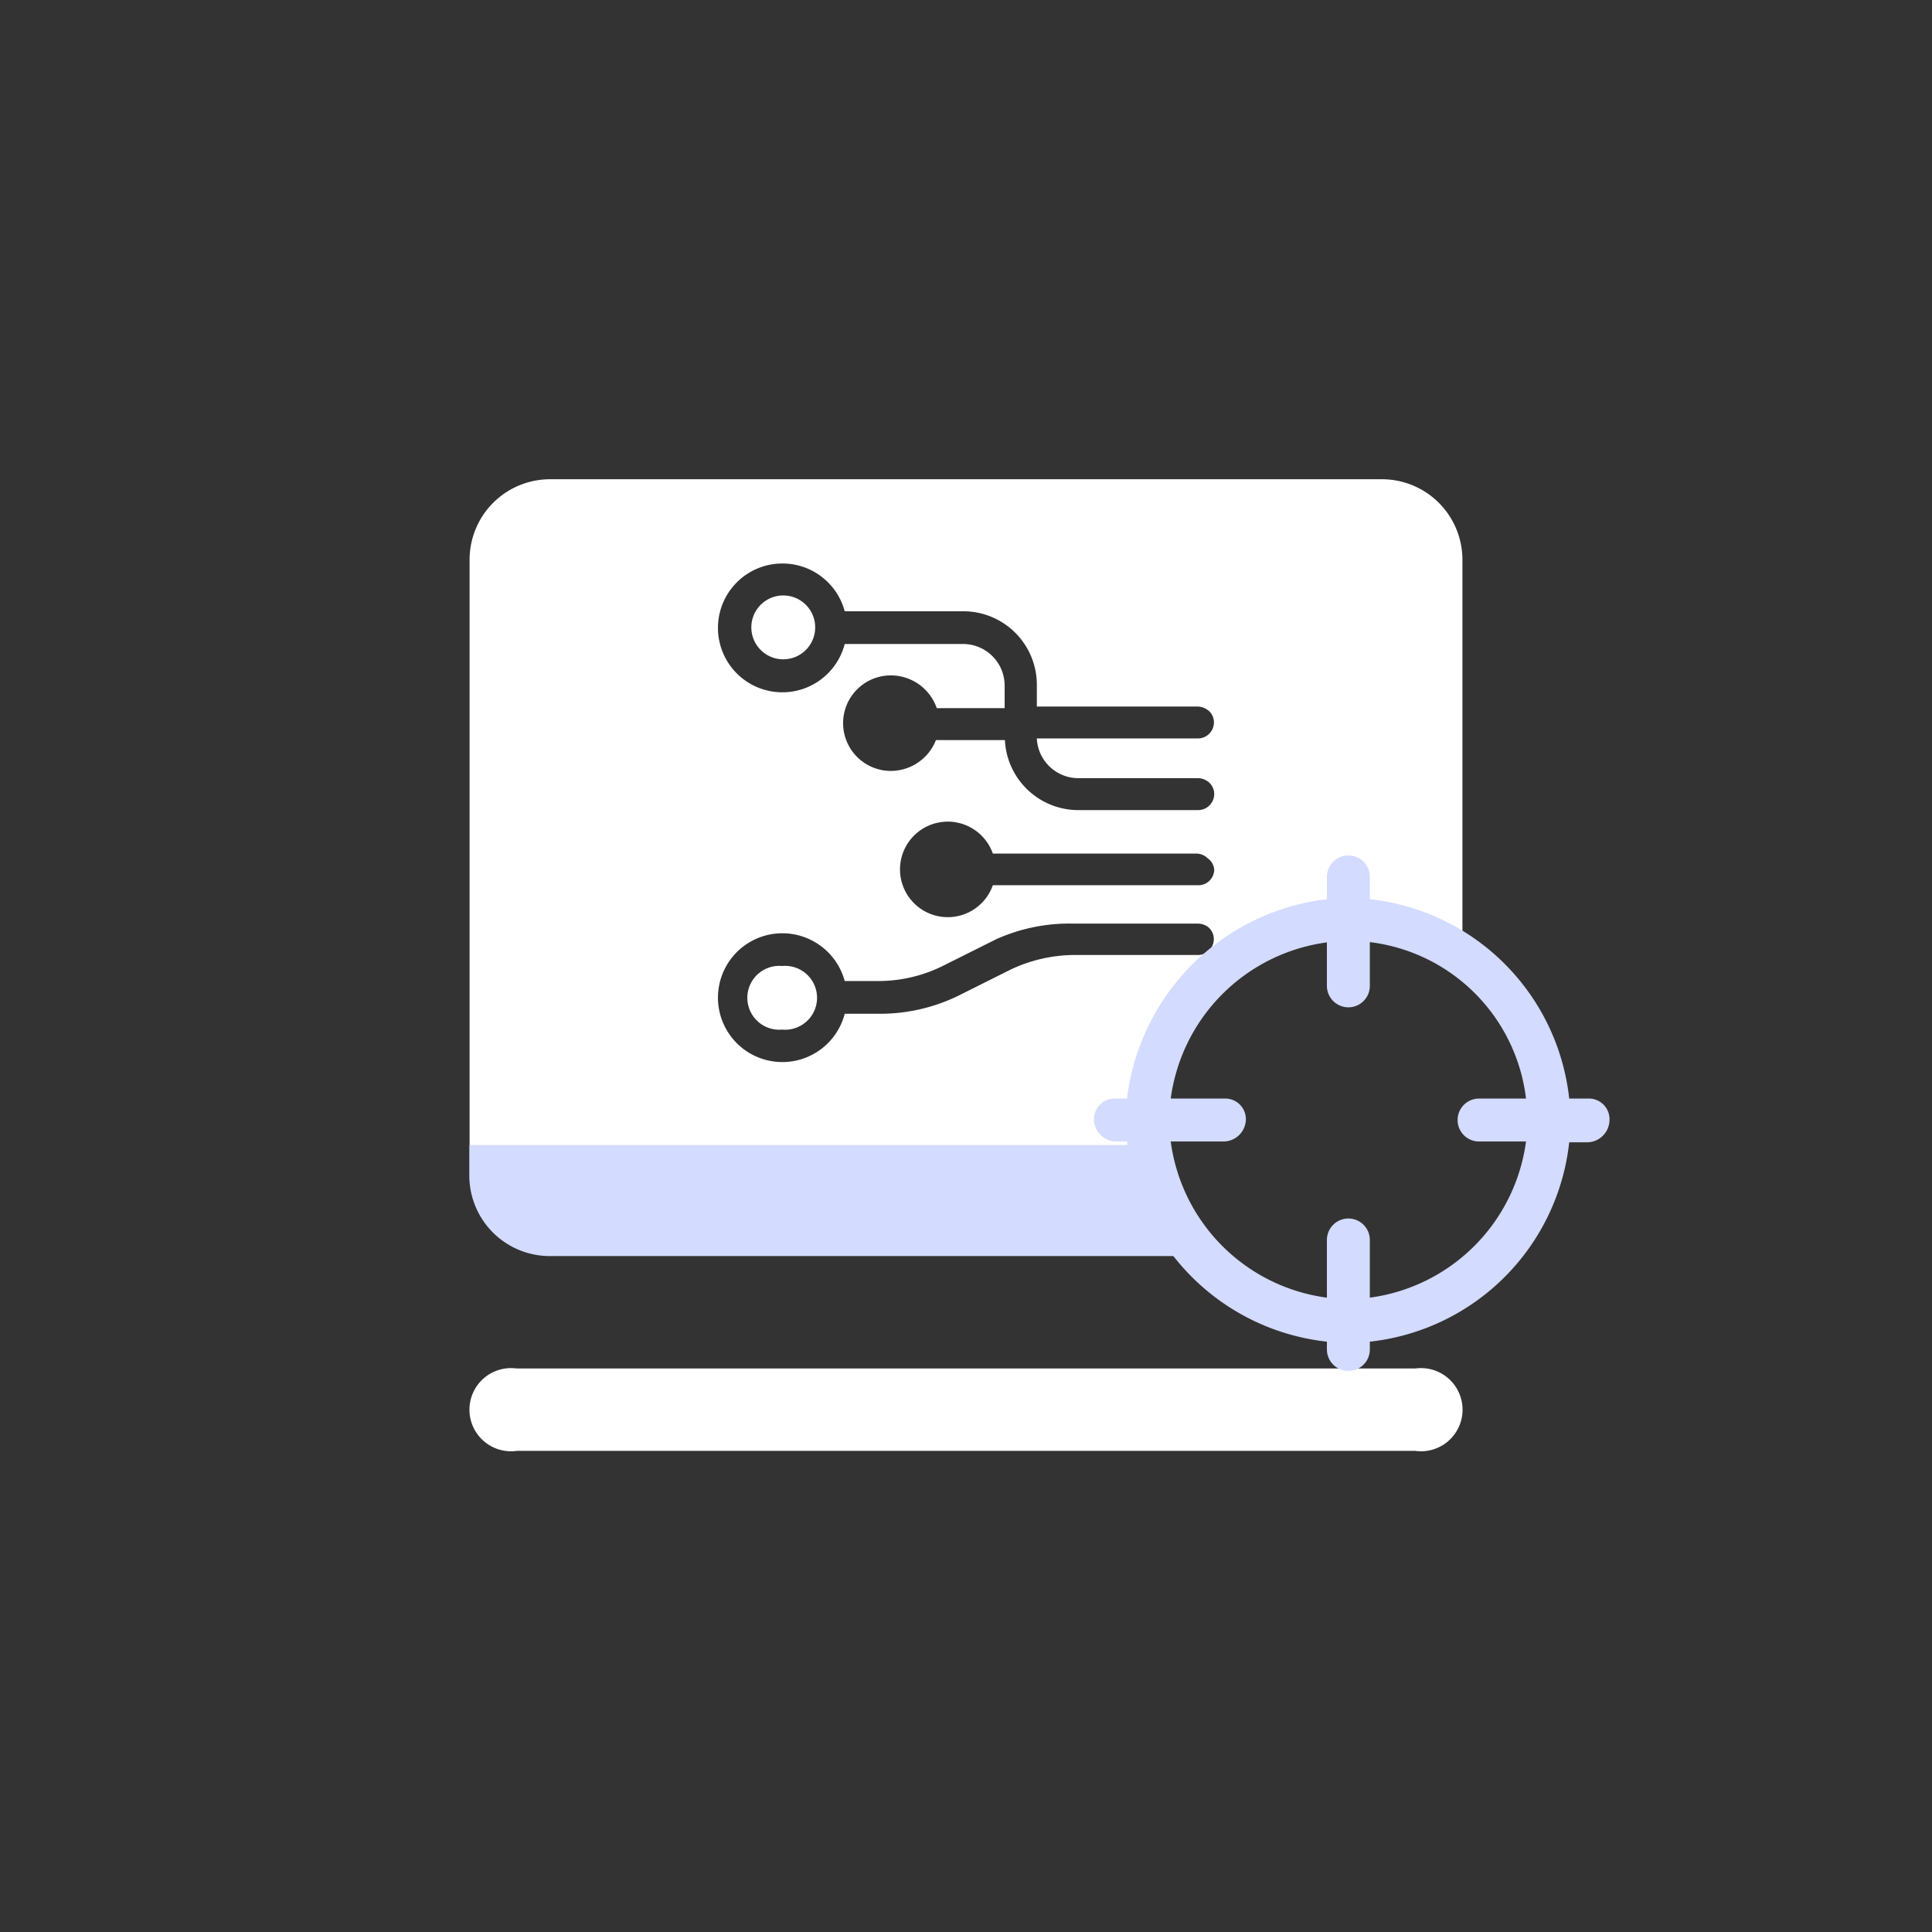
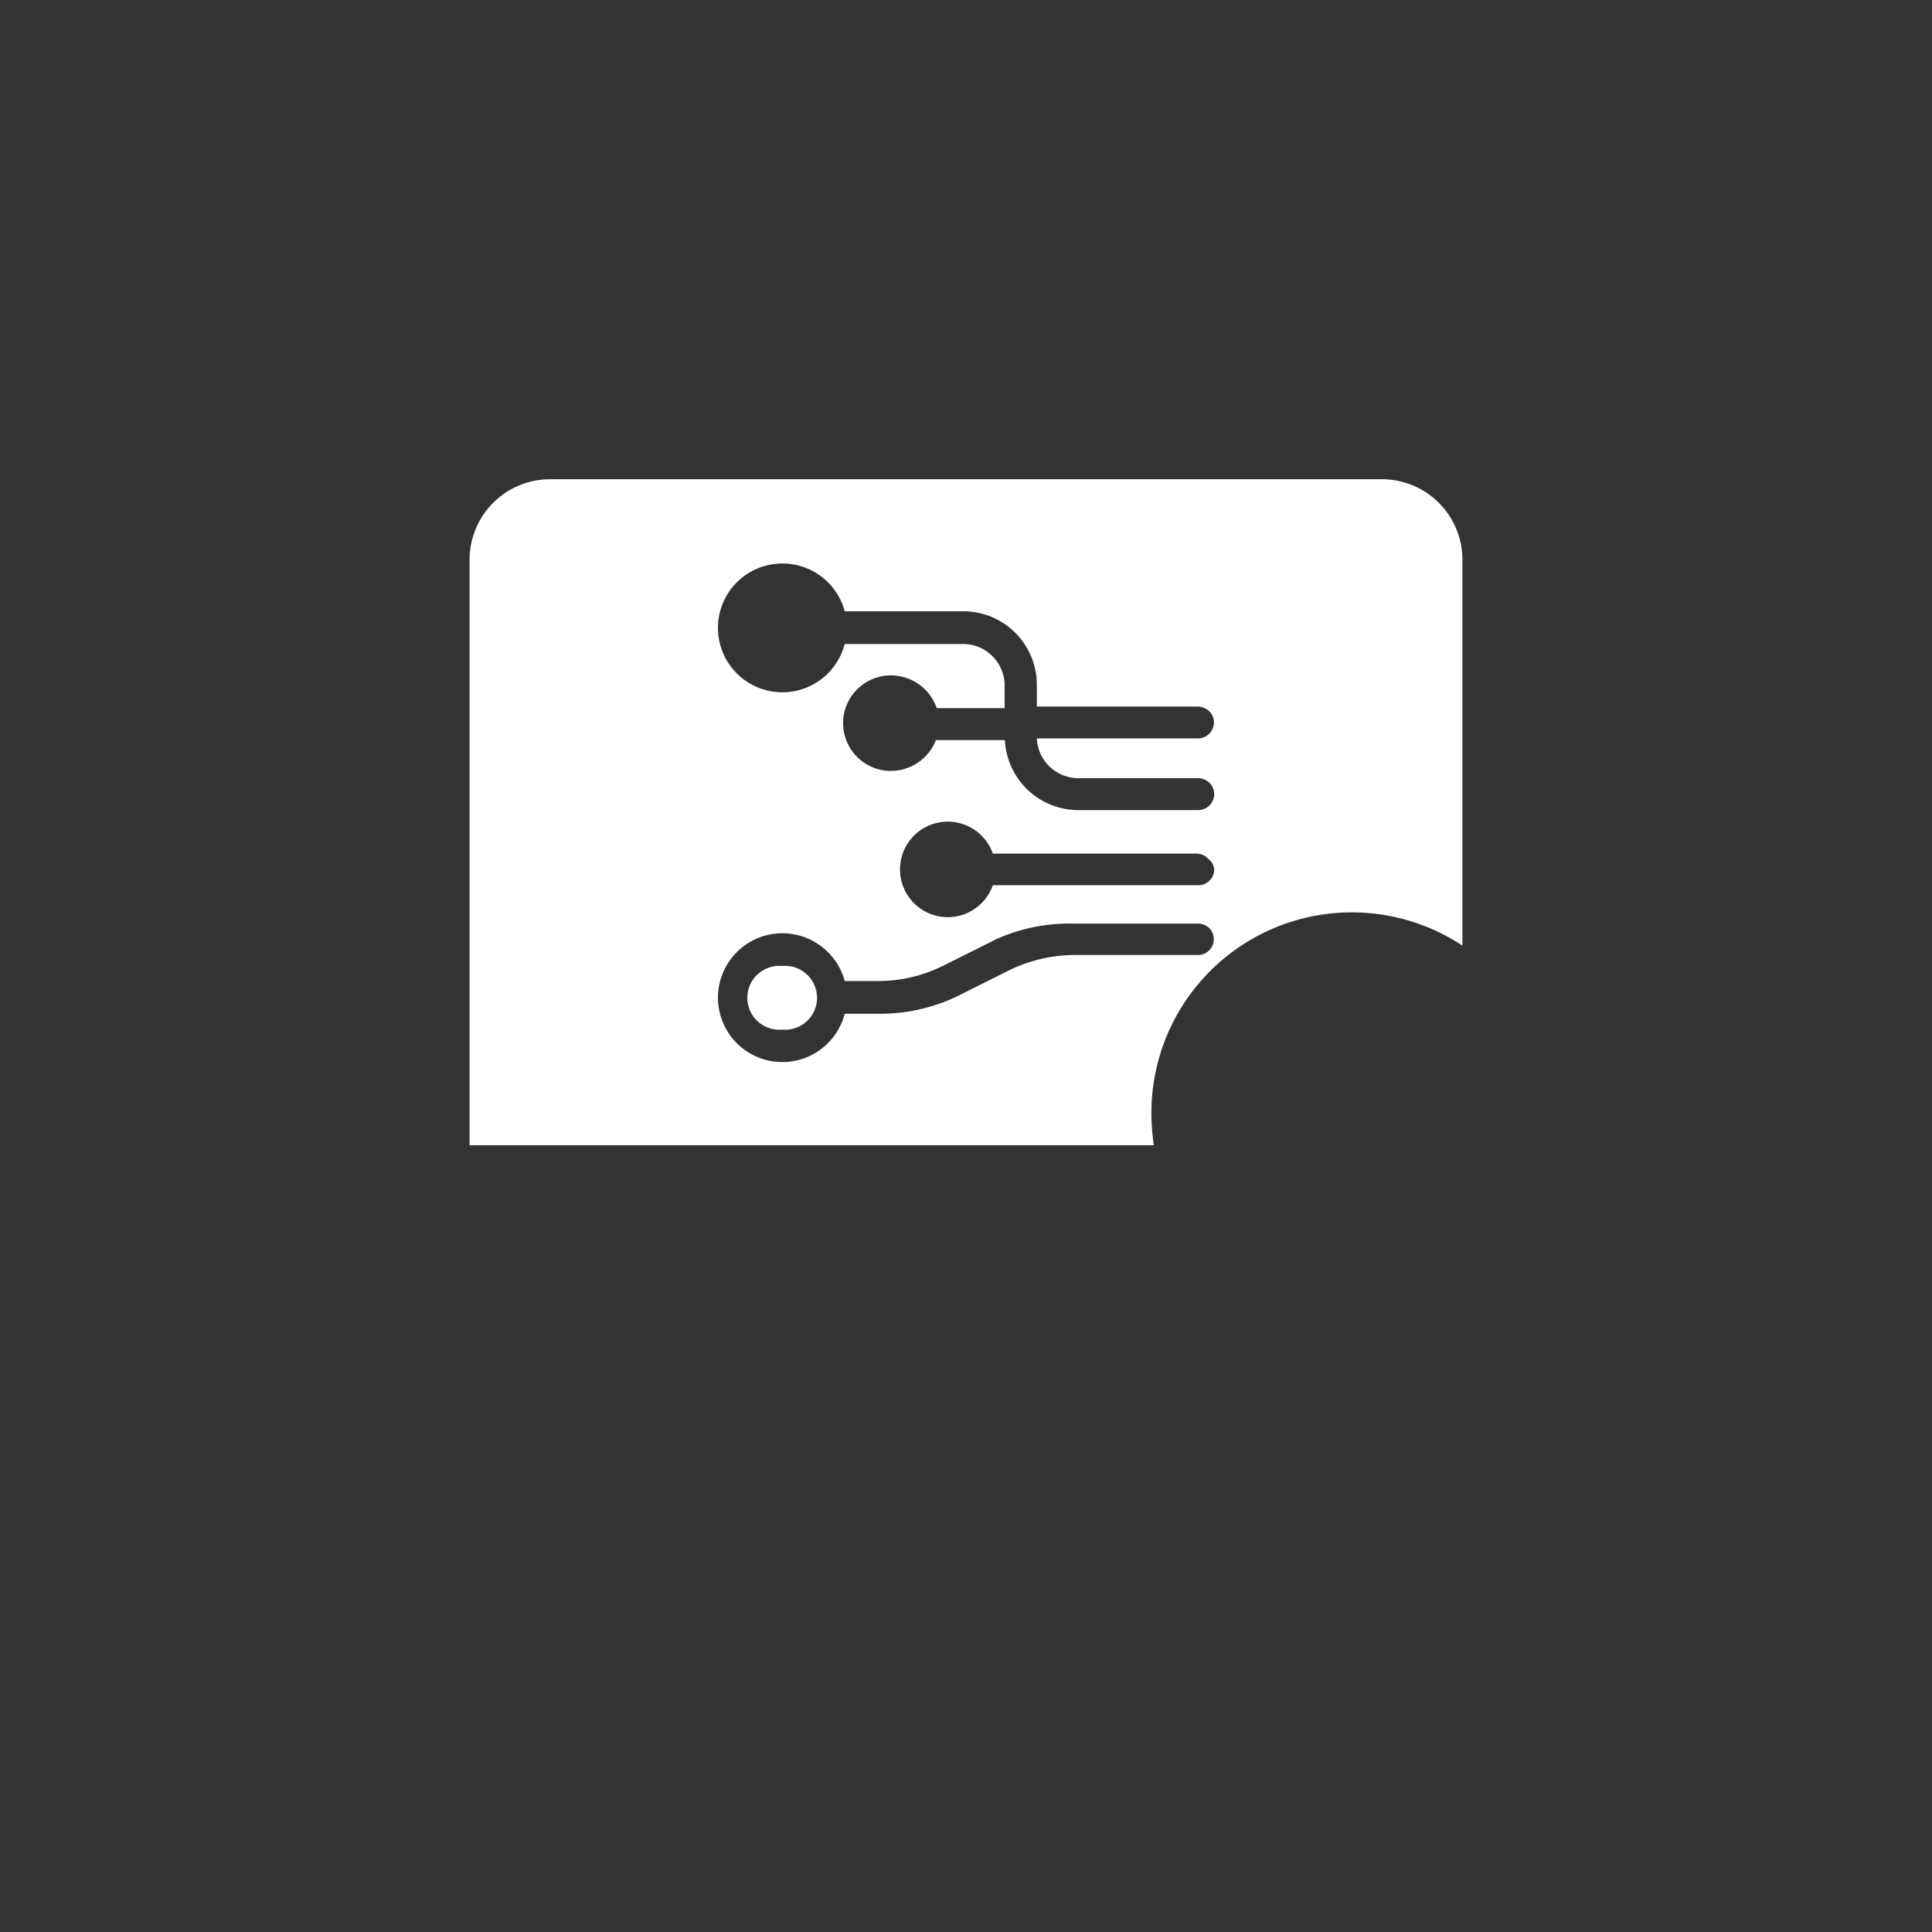
<svg xmlns="http://www.w3.org/2000/svg" id="图层_1" data-name="图层 1" viewBox="0 0 72 72">
  <rect x="0" y="0" width="72" height="72" fill="#333333" stroke="none" />
  <defs>
    <style>
      .cls-1 {
        fill: #fff;
      }

      .cls-2 {
        fill: #d3dbff;
      }
    </style>
  </defs>
  <title>icon设计 不断增加</title>
-   <path class="cls-1" d="M52.74,51H19.26a1.55,1.55,0,1,0,0,3.07H52.74a1.55,1.55,0,1,0,0-3.07Z" />
  <path class="cls-1" d="M29.15,36a1.19,1.19,0,1,0,0,2.37h0a1.19,1.19,0,1,0,0-2.37Z" />
-   <path class="cls-1" d="M29.15,24.57A1.19,1.19,0,1,0,28,23.39,1.19,1.19,0,0,0,29.15,24.57Z" />
  <path class="cls-1" d="M42.91,41.47A7.47,7.47,0,0,1,54.5,35.24V20.86a3,3,0,0,0-3-3h-31a3,3,0,0,0-3,3V42.68H43A8.12,8.12,0,0,1,42.91,41.47ZM29.15,21a2.4,2.4,0,0,1,2.33,1.78h4.4a2.74,2.74,0,0,1,2.76,2.72v.83h6a.69.69,0,0,1,.43.18.59.59,0,0,1,.17.42.6.6,0,0,1-.6.59h-6A1.55,1.55,0,0,0,40.2,29h4.45a.64.64,0,0,1,.43.18.59.59,0,0,1,.17.42.6.6,0,0,1-.6.59H40.2a2.74,2.74,0,0,1-2.75-2.61H34.88a1.81,1.81,0,0,1-1.68,1.15,1.78,1.78,0,1,1,0-3.56,1.81,1.81,0,0,1,1.71,1.22h2.53v-.83A1.55,1.55,0,0,0,35.88,24h-4.4a2.4,2.4,0,1,1-2.33-3ZM45.25,32.4a.59.59,0,0,1-.6.59H37a1.78,1.78,0,1,1,0-1.18h7.58a.6.6,0,0,1,.43.18A.57.57,0,0,1,45.25,32.4Zm-7.58,3.73-2,1a6.65,6.65,0,0,1-2.87.65H31.48a2.4,2.4,0,1,1-2.33-3h0a2.41,2.41,0,0,1,2.33,1.78h1.31A5.41,5.41,0,0,0,35.13,36l2-1A6.65,6.65,0,0,1,40,34.42h4.64a.63.63,0,0,1,.43.17.59.59,0,0,1-.43,1H40A5.6,5.6,0,0,0,37.67,36.13Z" />
-   <path class="cls-2" d="M43,42.68H17.49v1.13a3,3,0,0,0,3,3H45.17A7.43,7.43,0,0,1,43,42.68Z" />
-   <path class="cls-2" d="M59.18,40.94h-.7a8.39,8.39,0,0,0-7.43-7.43v-.83a.8.8,0,1,0-1.6,0v.83A8.51,8.51,0,0,0,42,40.94h-.43a.77.77,0,0,0-.8.8.84.84,0,0,0,.8.8H42A8.41,8.41,0,0,0,49.45,50v.29a.8.8,0,1,0,1.6,0V50a8.39,8.39,0,0,0,7.43-7.43h.7a.84.84,0,0,0,.8-.8A.77.77,0,0,0,59.18,40.94Zm-4.06,1.6h1.75a6.78,6.78,0,0,1-5.82,5.82V46.21a.8.8,0,1,0-1.6,0v2.15a6.77,6.77,0,0,1-5.82-5.82h2a.84.84,0,0,0,.8-.8.77.77,0,0,0-.8-.8h-2a6.78,6.78,0,0,1,5.82-5.82v1.62a.8.8,0,1,0,1.6,0V35.11a6.67,6.67,0,0,1,5.82,5.83H55.12a.8.8,0,0,0,0,1.6Z" />
</svg>